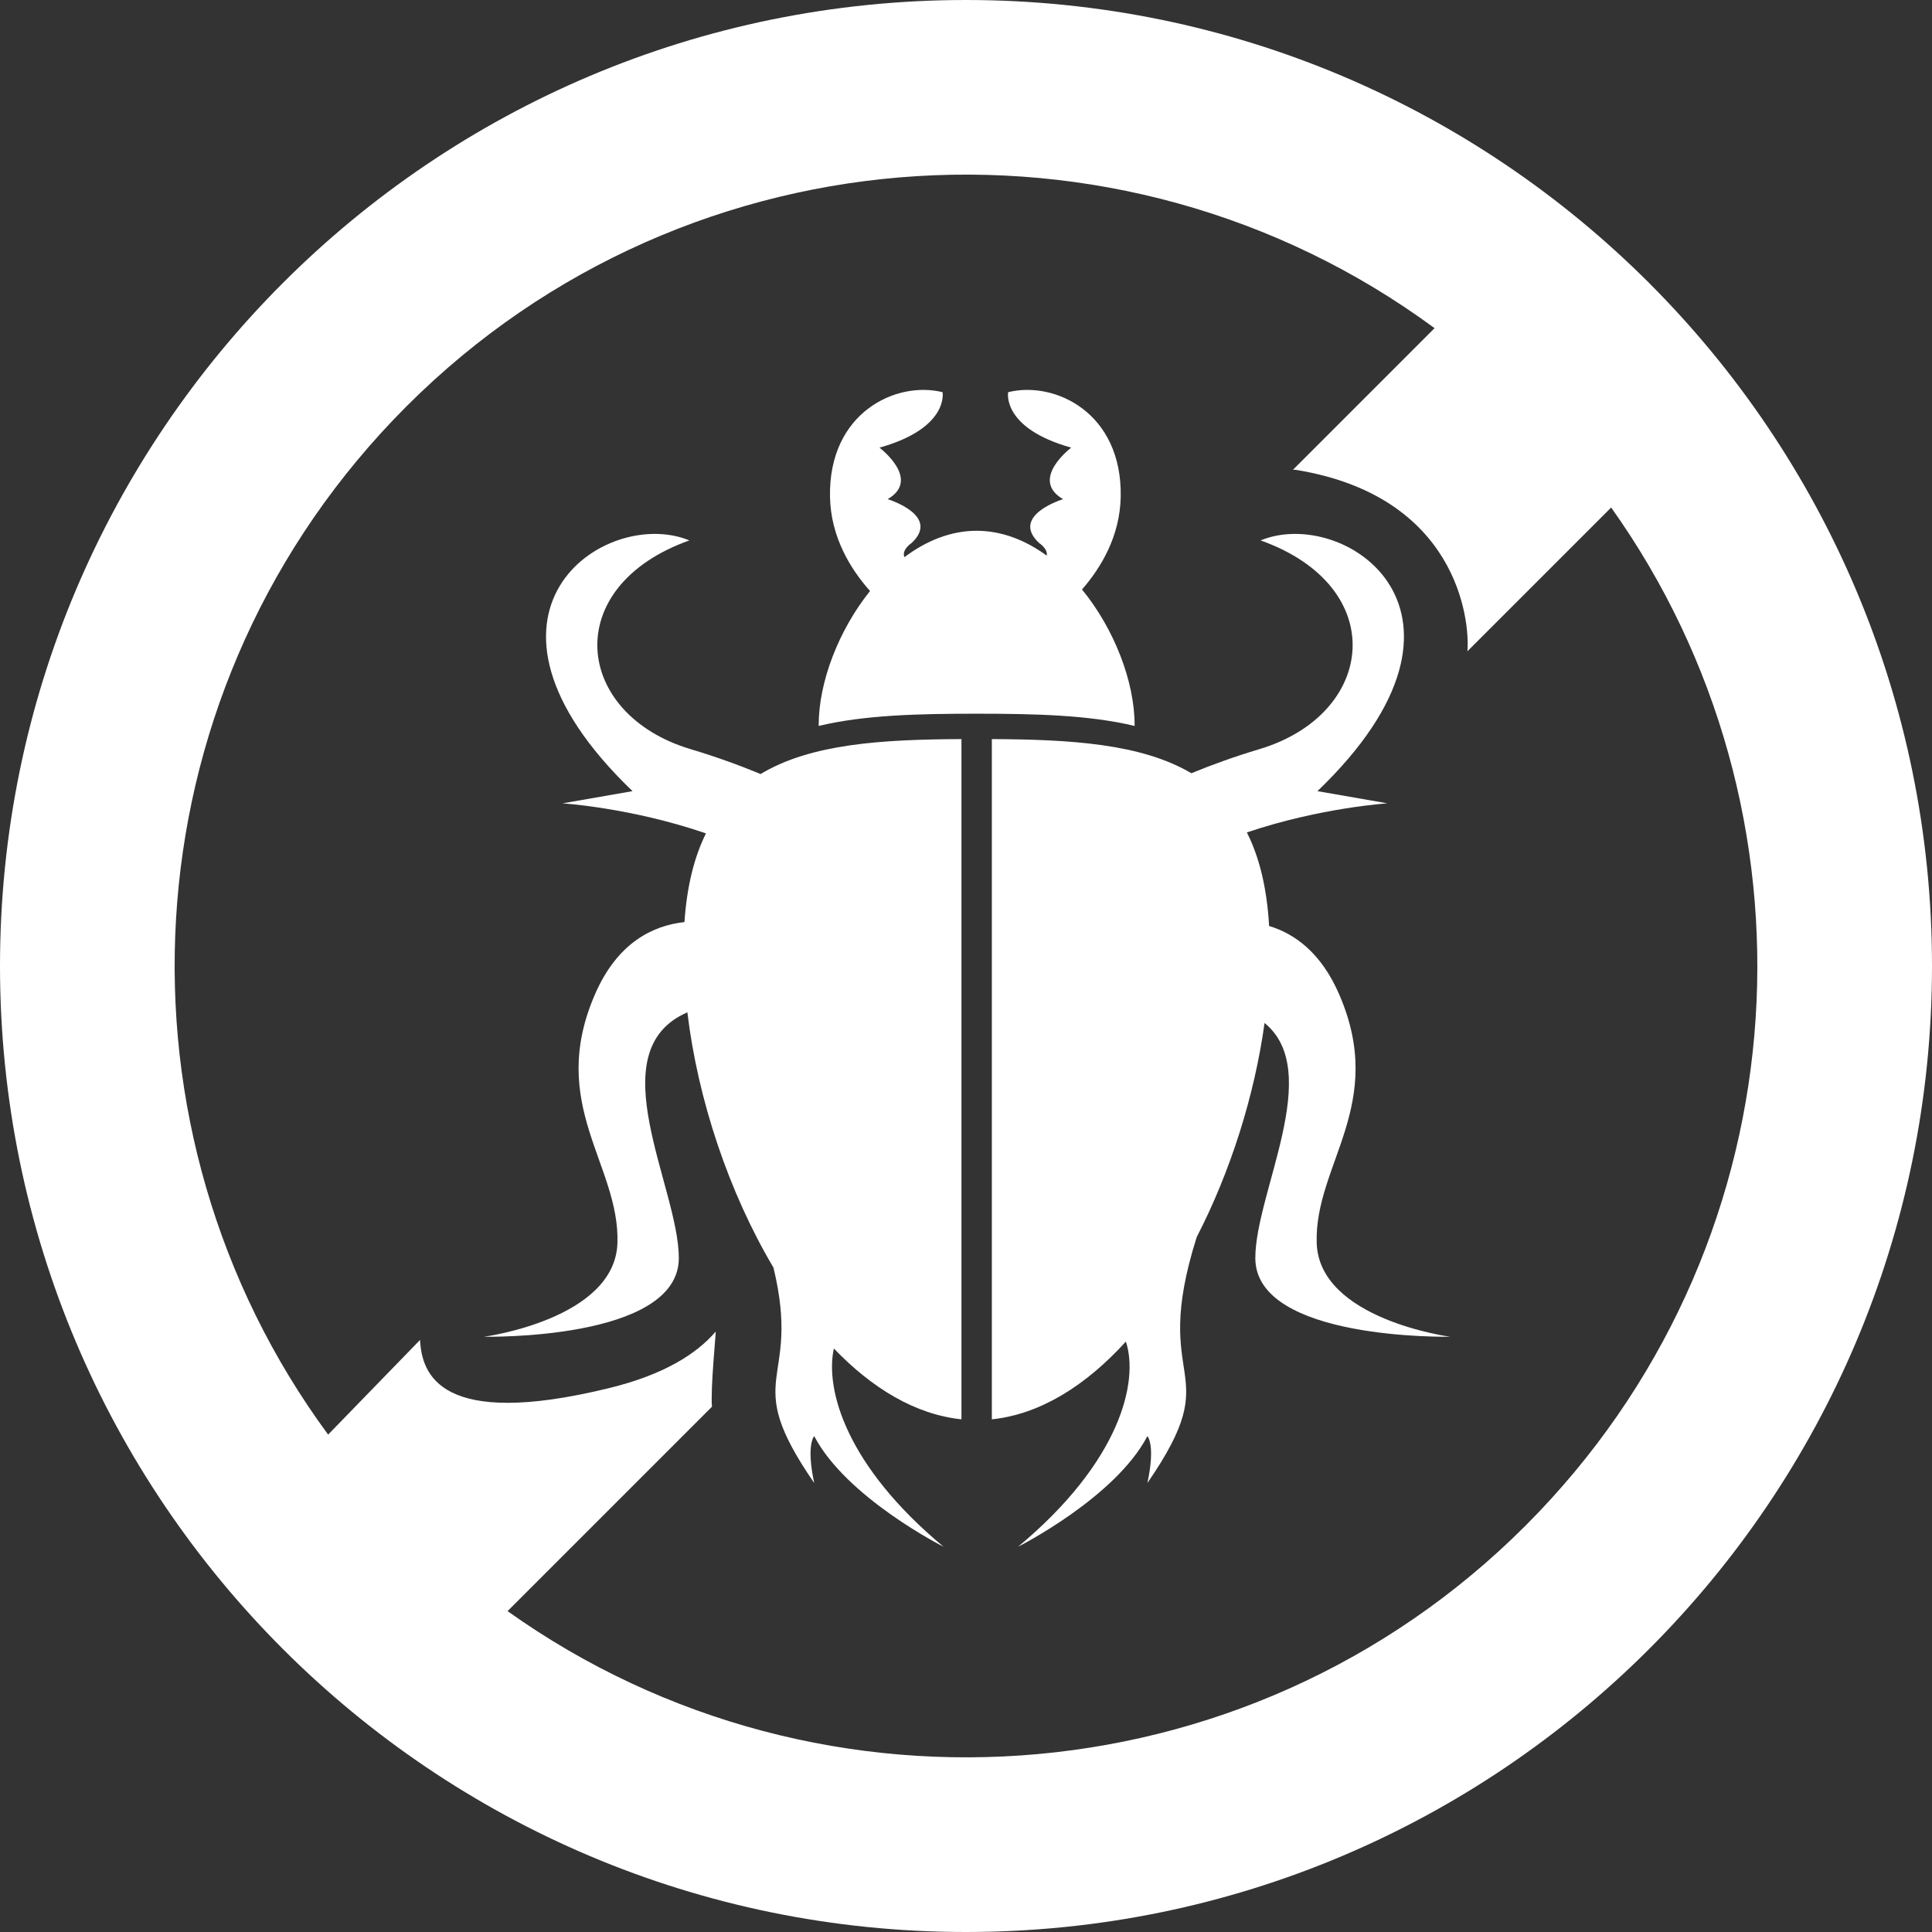
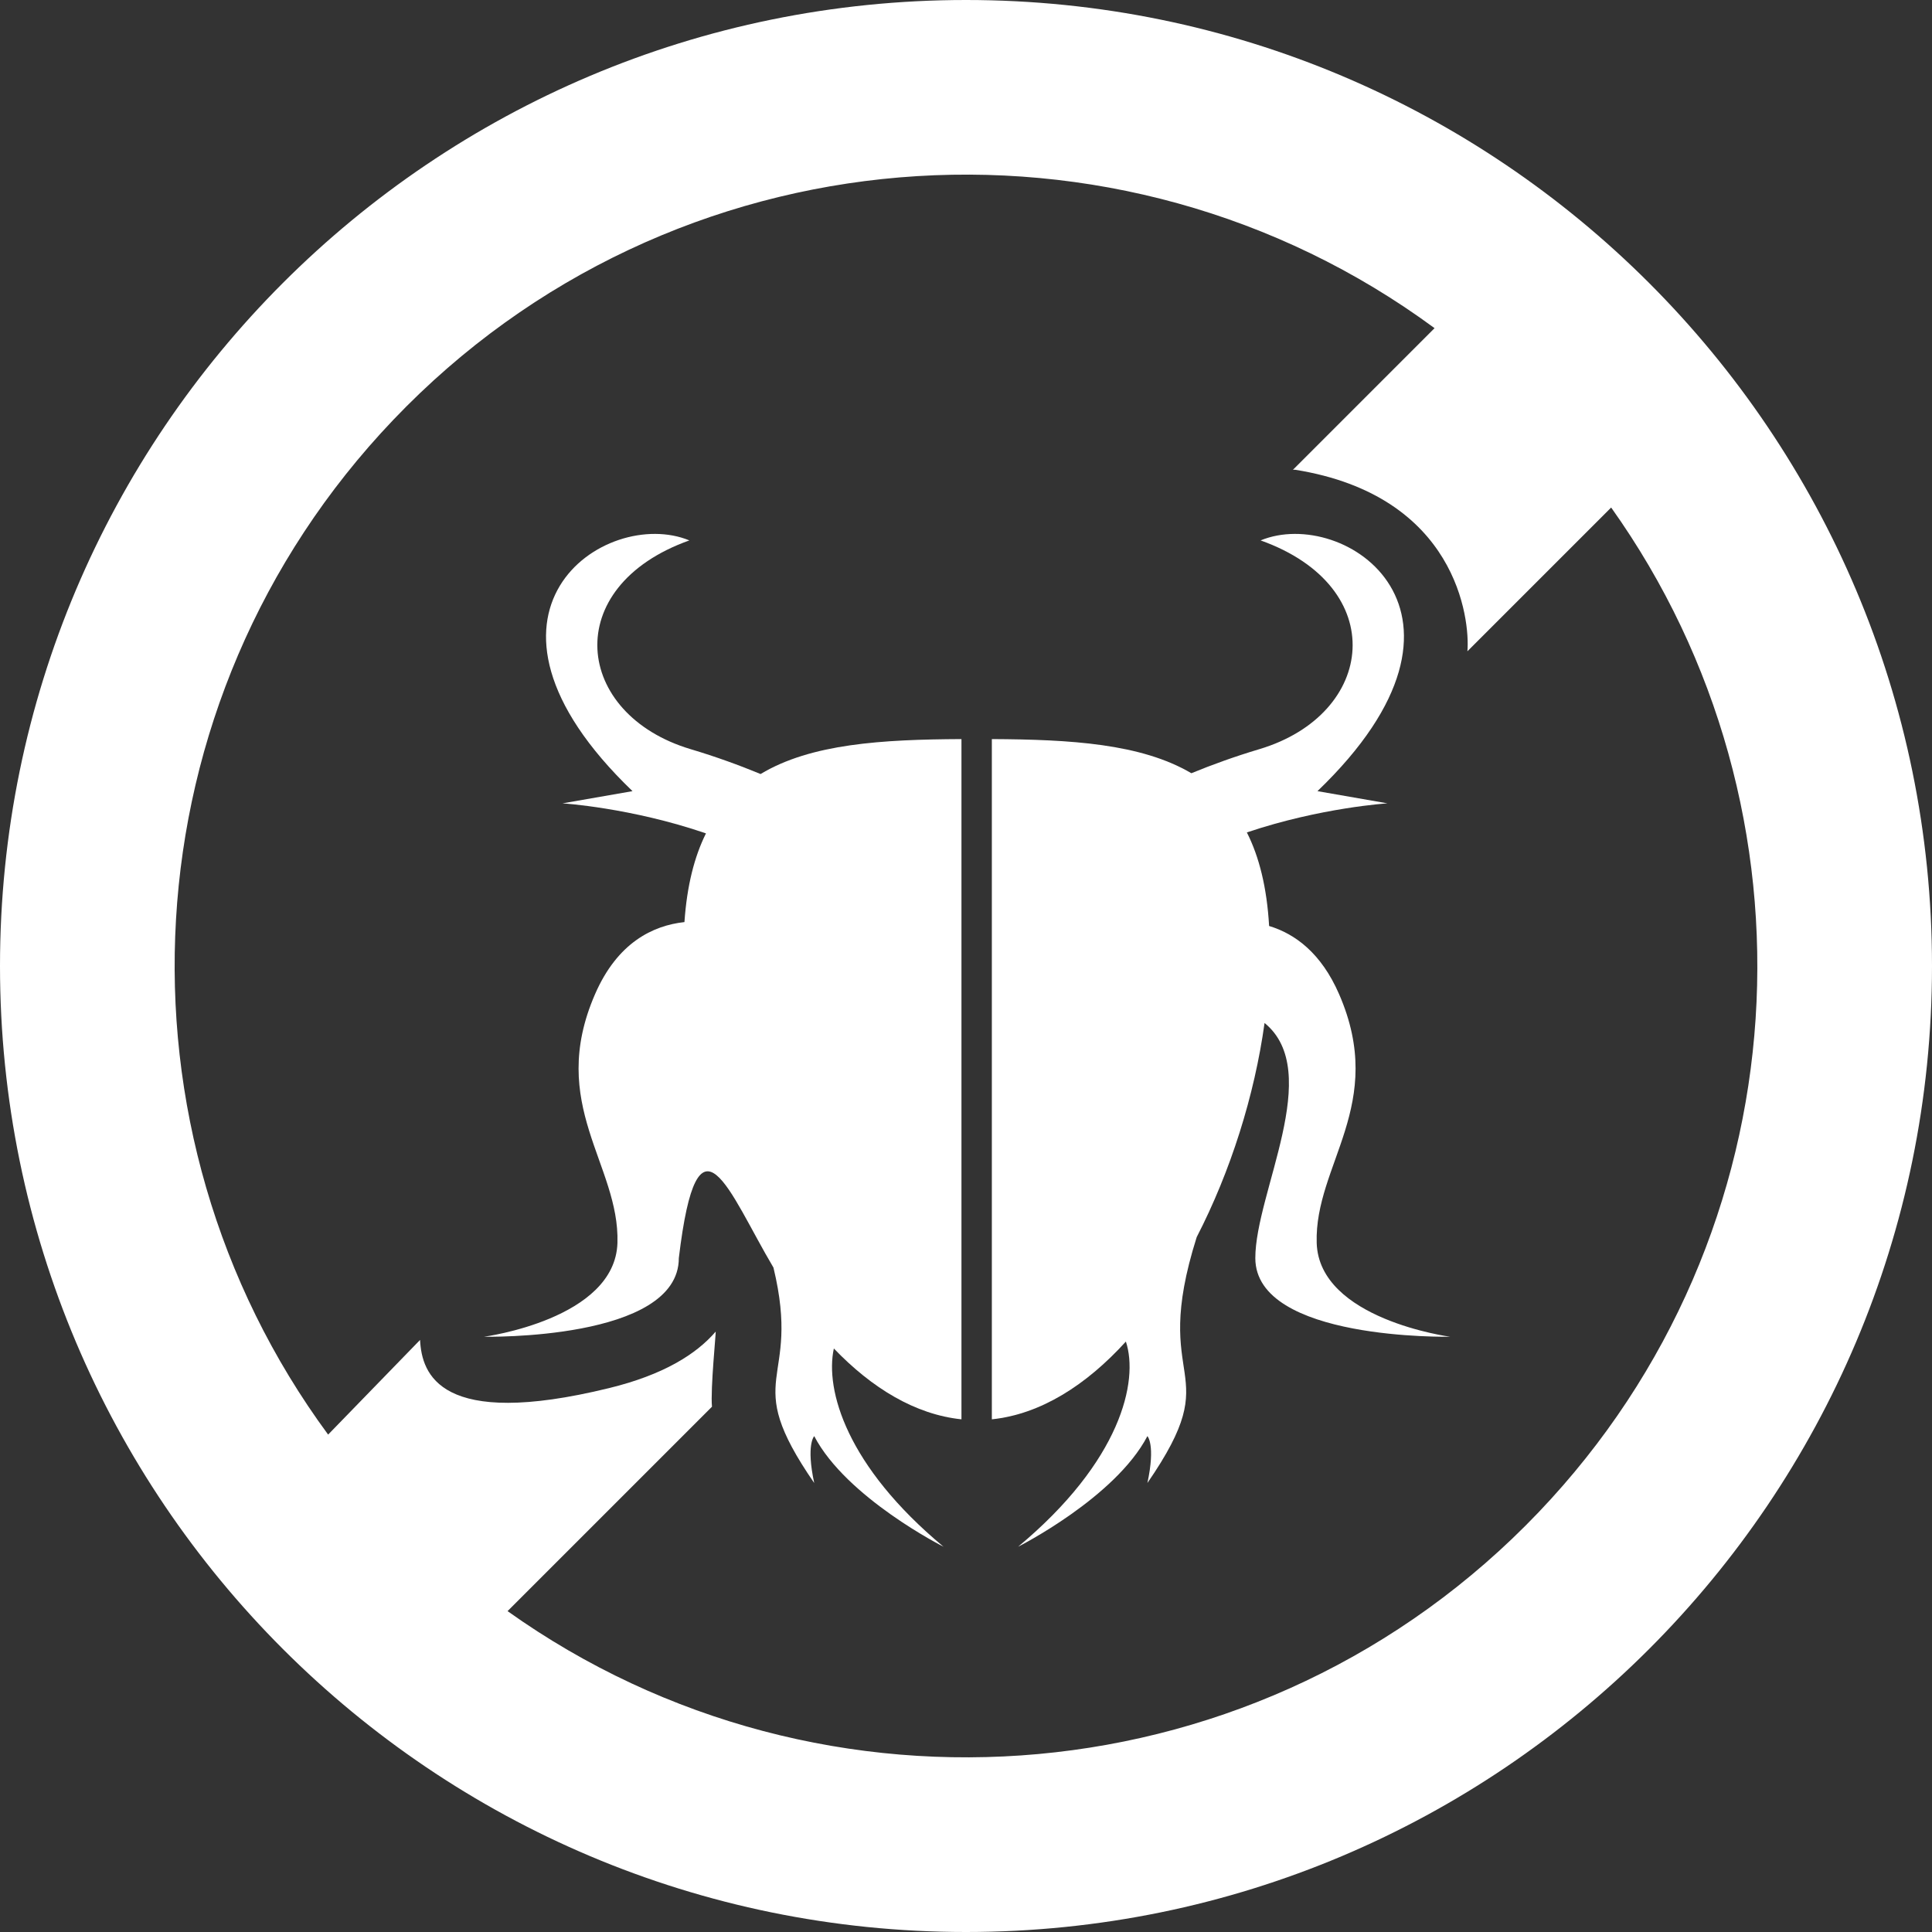
<svg xmlns="http://www.w3.org/2000/svg" width="512" zoomAndPan="magnify" viewBox="0 0 384 384" height="512" preserveAspectRatio="xMidYMid meet" version="1.2">
  <rect x="0" y="0" width="384" height="384" fill="#333333" stroke="none" />
  <g id="67fcdb409b">
    <path style=" stroke:none;fill-rule:nonzero;fill:#ffffff;fill-opacity:1;" d="M 192 0 C 85.961 0 0 85.961 0 192 C 0 298.039 85.961 384 192 384 C 298.039 384 384 298.039 384 192 C 384 85.961 298.039 0 192 0 Z M 305.832 300.547 C 251.168 357.875 163.57 364.883 100.883 320.223 L 141.512 279.594 C 141.18 276.121 142.355 264.578 142.242 264.676 C 138.363 269.184 131.828 273.266 121.051 275.898 C 87.324 284.141 83.855 273.027 83.492 266.379 C 83.492 266.359 83.492 266.34 83.492 266.32 L 65.219 285.137 C 20.805 224.82 24.688 139.535 78.168 83.453 C 133.418 25.508 222.32 18.961 285.129 65.223 L 256.977 93.379 C 257.125 93.375 257.273 93.344 257.422 93.367 C 289.551 98.508 292.184 123.102 291.66 129.445 L 320.23 100.875 C 363.098 161.066 358.723 245.082 305.832 300.547 Z M 305.832 300.547 " />
-     <path style=" stroke:none;fill-rule:nonzero;fill:#ffffff;fill-opacity:1;" d="M 225.512 144.094 C 225.512 135.484 221.477 125.02 215.059 117.16 C 218.793 112.887 222.602 106.621 222.75 98.746 C 223.066 81.949 209.547 75.656 200.375 77.953 C 200.375 77.953 199.016 85.078 212.914 88.973 C 212.914 88.973 204.531 95.289 211.297 99.211 C 211.297 99.211 200.684 102.441 206.516 107.914 C 206.516 107.914 208.301 109.062 208.051 110.434 C 203.852 107.375 199.121 105.496 194.117 105.496 C 188.945 105.496 184.066 107.504 179.762 110.742 C 179.141 109.238 181.203 107.914 181.203 107.914 C 187.035 102.441 176.426 99.211 176.426 99.211 C 183.188 95.289 174.801 88.973 174.801 88.973 C 188.703 85.078 187.344 77.953 187.344 77.953 C 178.172 75.656 164.652 81.949 164.969 98.746 C 165.121 106.809 169.113 113.188 172.926 117.465 C 166.656 125.289 162.723 135.594 162.723 144.094 C 162.723 144.156 162.727 144.219 162.727 144.285 C 171.785 142.109 182.559 141.855 194.117 141.855 C 205.68 141.855 216.449 142.109 225.512 144.285 C 225.512 144.219 225.512 144.156 225.512 144.094 Z M 225.512 144.094 " />
-     <path style=" stroke:none;fill-rule:nonzero;fill:#ffffff;fill-opacity:1;" d="M 137.285 148.906 C 114.062 141.973 111.152 116.637 137.016 107.41 C 120.316 100.52 88.809 121.789 125.715 157.246 L 111.805 159.672 C 111.805 159.672 125.391 160.523 140.316 165.641 C 138.008 170.281 136.531 176.062 136.039 183.27 C 129.789 183.953 122.734 187.328 118.27 197.598 C 108.707 219.574 123.184 231.449 122.723 247.031 C 122.27 262.223 96.211 265.684 96.211 265.684 C 96.211 265.684 134.922 266.488 134.922 250.051 C 134.922 235.988 118.809 208.918 136.621 201.211 C 138.695 218.543 144.867 237.02 153.73 251.941 C 159.441 275.57 146.789 272.965 161.832 294.758 C 160.184 287.125 161.832 285.441 161.832 285.441 C 168.258 297.715 187.535 307.426 187.535 307.426 C 168.262 291.391 163.957 276.281 165.734 268.02 C 173.309 275.918 181.922 281.148 191.098 282.102 L 191.098 146.898 C 175.312 146.977 161.188 147.816 151.172 153.844 C 146.961 152.105 142.312 150.406 137.285 148.906 Z M 137.285 148.906 " />
+     <path style=" stroke:none;fill-rule:nonzero;fill:#ffffff;fill-opacity:1;" d="M 137.285 148.906 C 114.062 141.973 111.152 116.637 137.016 107.41 C 120.316 100.52 88.809 121.789 125.715 157.246 L 111.805 159.672 C 111.805 159.672 125.391 160.523 140.316 165.641 C 138.008 170.281 136.531 176.062 136.039 183.27 C 129.789 183.953 122.734 187.328 118.27 197.598 C 108.707 219.574 123.184 231.449 122.723 247.031 C 122.27 262.223 96.211 265.684 96.211 265.684 C 96.211 265.684 134.922 266.488 134.922 250.051 C 138.695 218.543 144.867 237.02 153.73 251.941 C 159.441 275.57 146.789 272.965 161.832 294.758 C 160.184 287.125 161.832 285.441 161.832 285.441 C 168.258 297.715 187.535 307.426 187.535 307.426 C 168.262 291.391 163.957 276.281 165.734 268.02 C 173.309 275.918 181.922 281.148 191.098 282.102 L 191.098 146.898 C 175.312 146.977 161.188 147.816 151.172 153.844 C 146.961 152.105 142.312 150.406 137.285 148.906 Z M 137.285 148.906 " />
    <path style=" stroke:none;fill-rule:nonzero;fill:#ffffff;fill-opacity:1;" d="M 261.703 247.031 C 261.242 231.449 275.719 219.574 266.156 197.598 C 262.594 189.402 257.379 185.598 252.246 184.047 C 251.801 176.379 250.27 170.285 247.824 165.449 C 262.523 160.5 275.766 159.672 275.766 159.672 L 261.855 157.246 C 298.766 121.793 267.254 100.52 250.555 107.41 C 276.418 116.637 273.508 141.977 250.289 148.906 C 245.414 150.363 240.898 152 236.793 153.684 C 226.793 147.801 212.781 146.977 197.137 146.898 L 197.137 282.102 C 206.832 281.094 215.902 275.309 223.777 266.648 C 226.379 274.523 222.742 290.461 202.352 307.426 C 202.352 307.426 221.629 297.715 228.055 285.441 C 228.055 285.441 229.699 287.125 228.055 294.758 C 244.273 271.258 228.289 276.125 237.855 245.883 C 244.59 232.82 249.348 217.746 251.34 203.324 C 263.227 213.016 249.504 237.07 249.504 250.055 C 249.504 266.488 288.215 265.684 288.215 265.684 C 288.215 265.684 262.152 262.223 261.703 247.031 Z M 261.703 247.031 " />
  </g>
</svg>